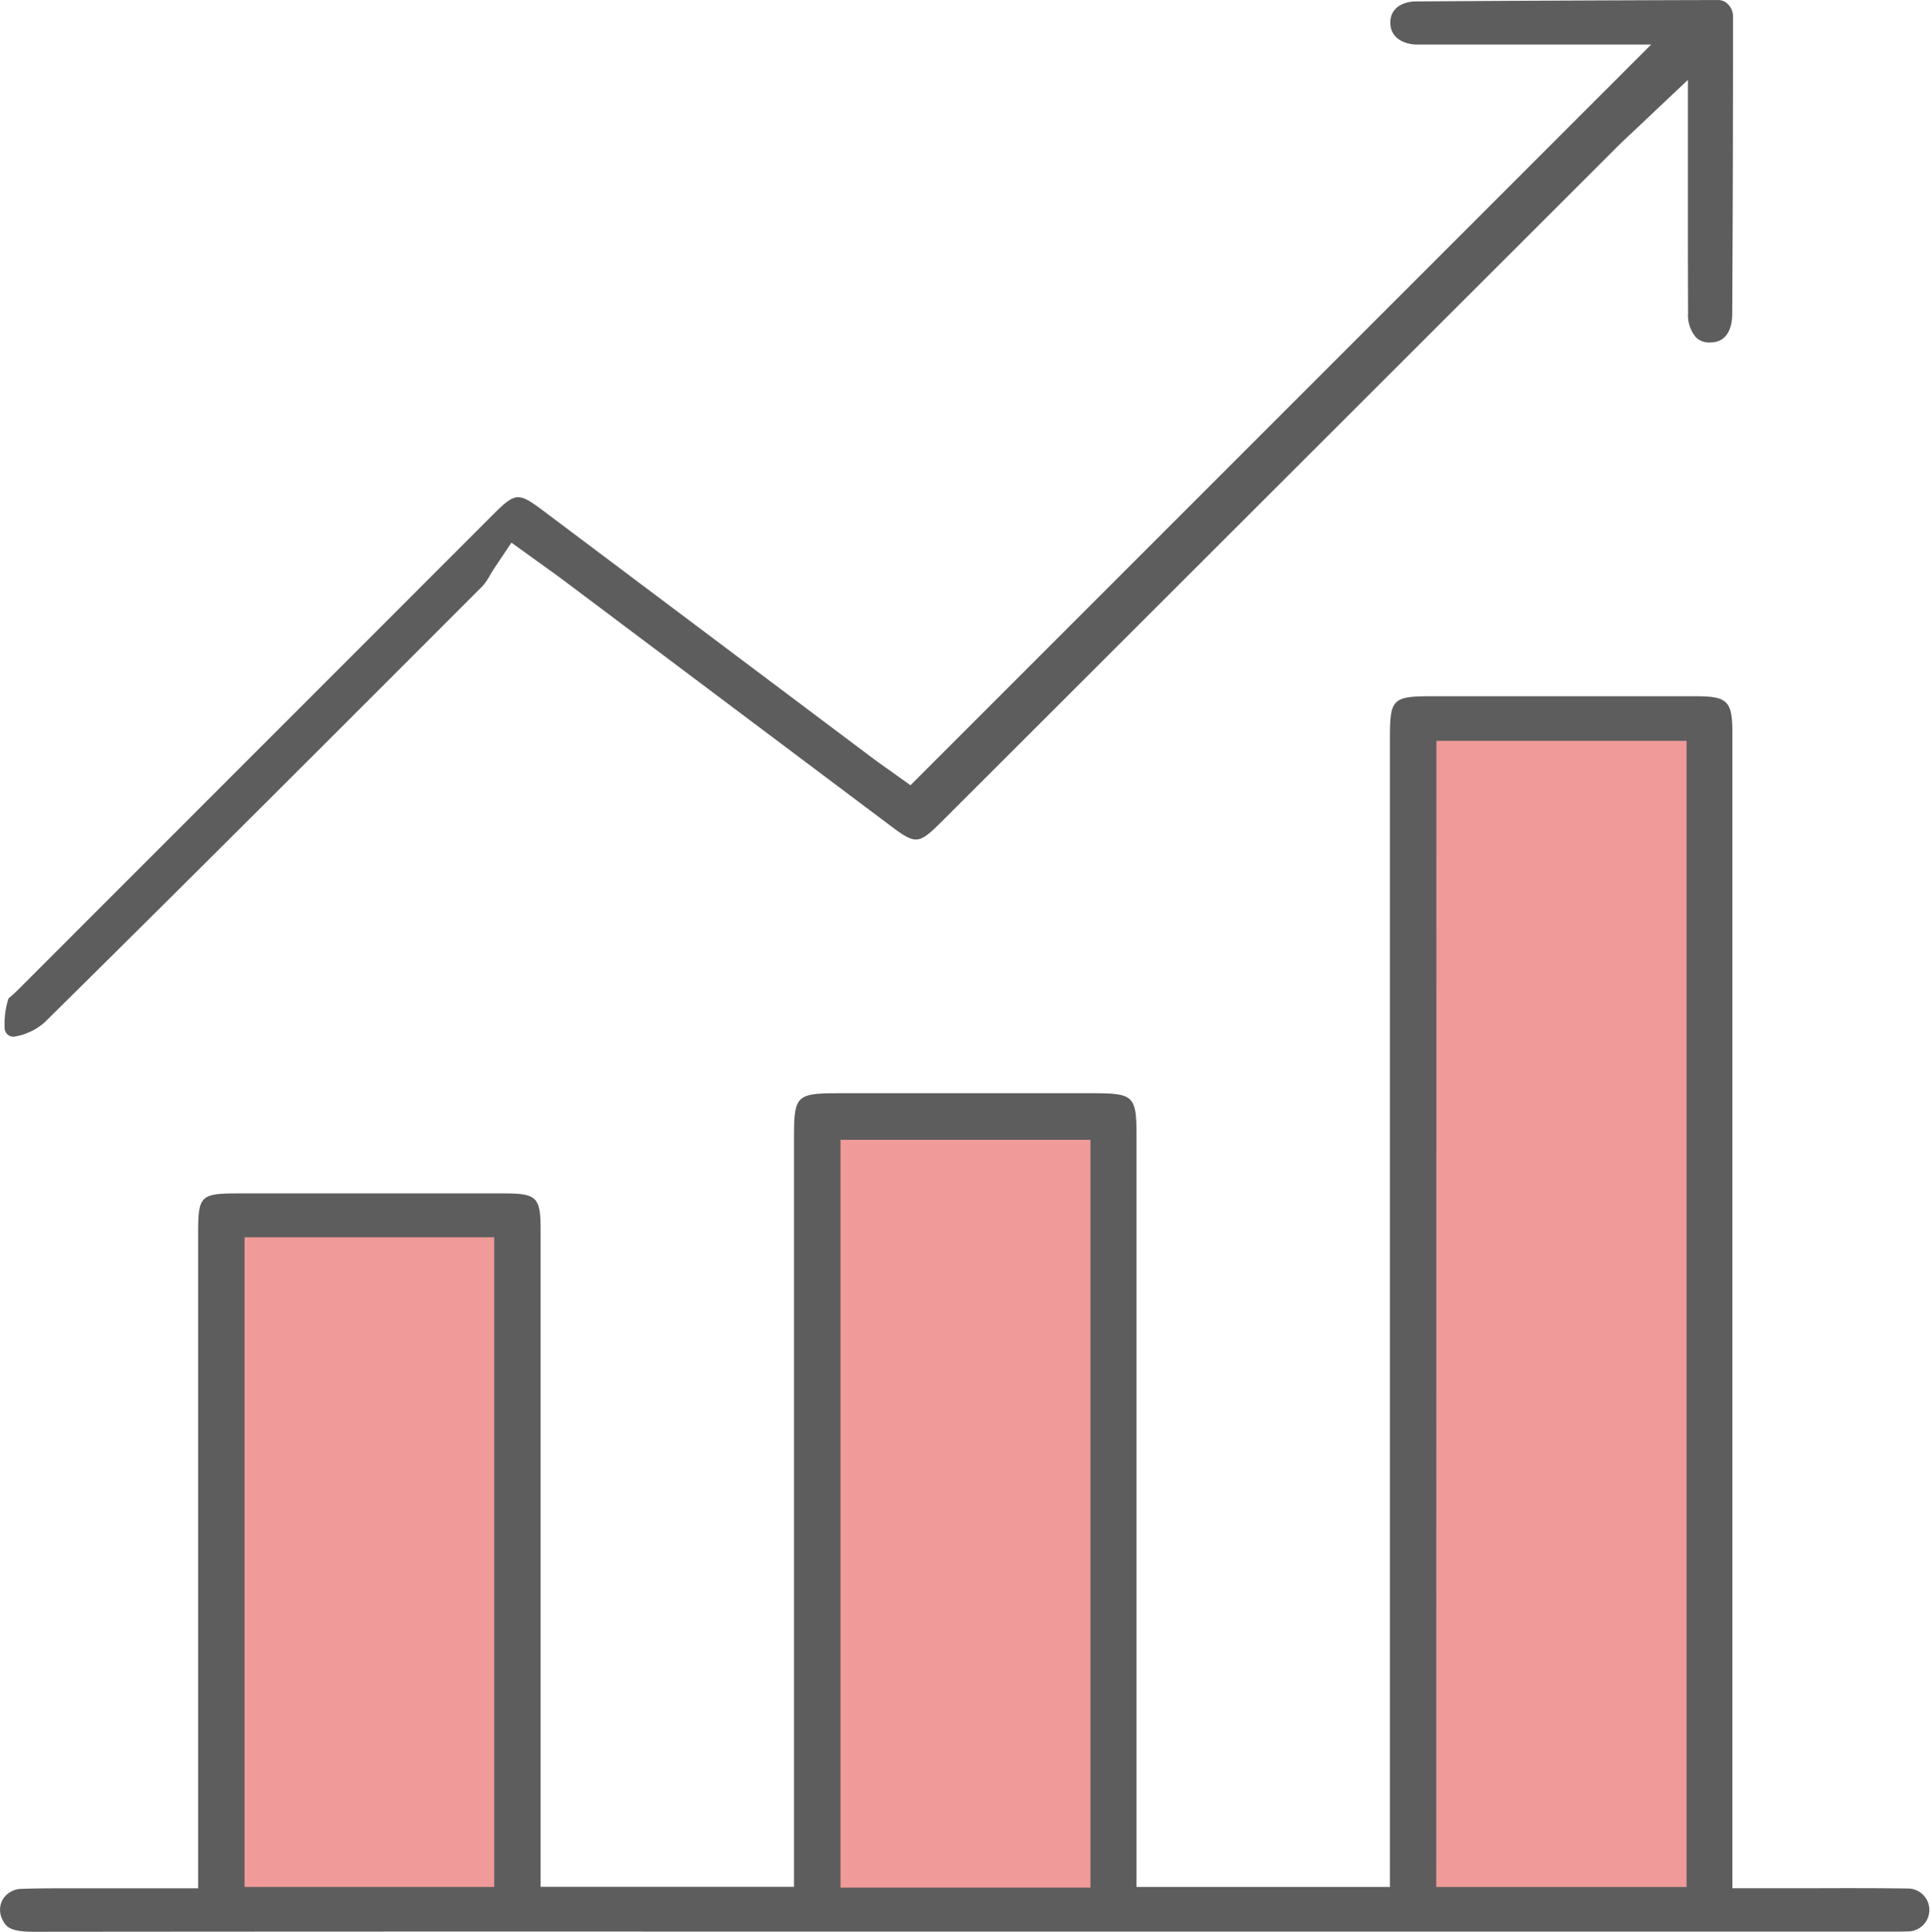
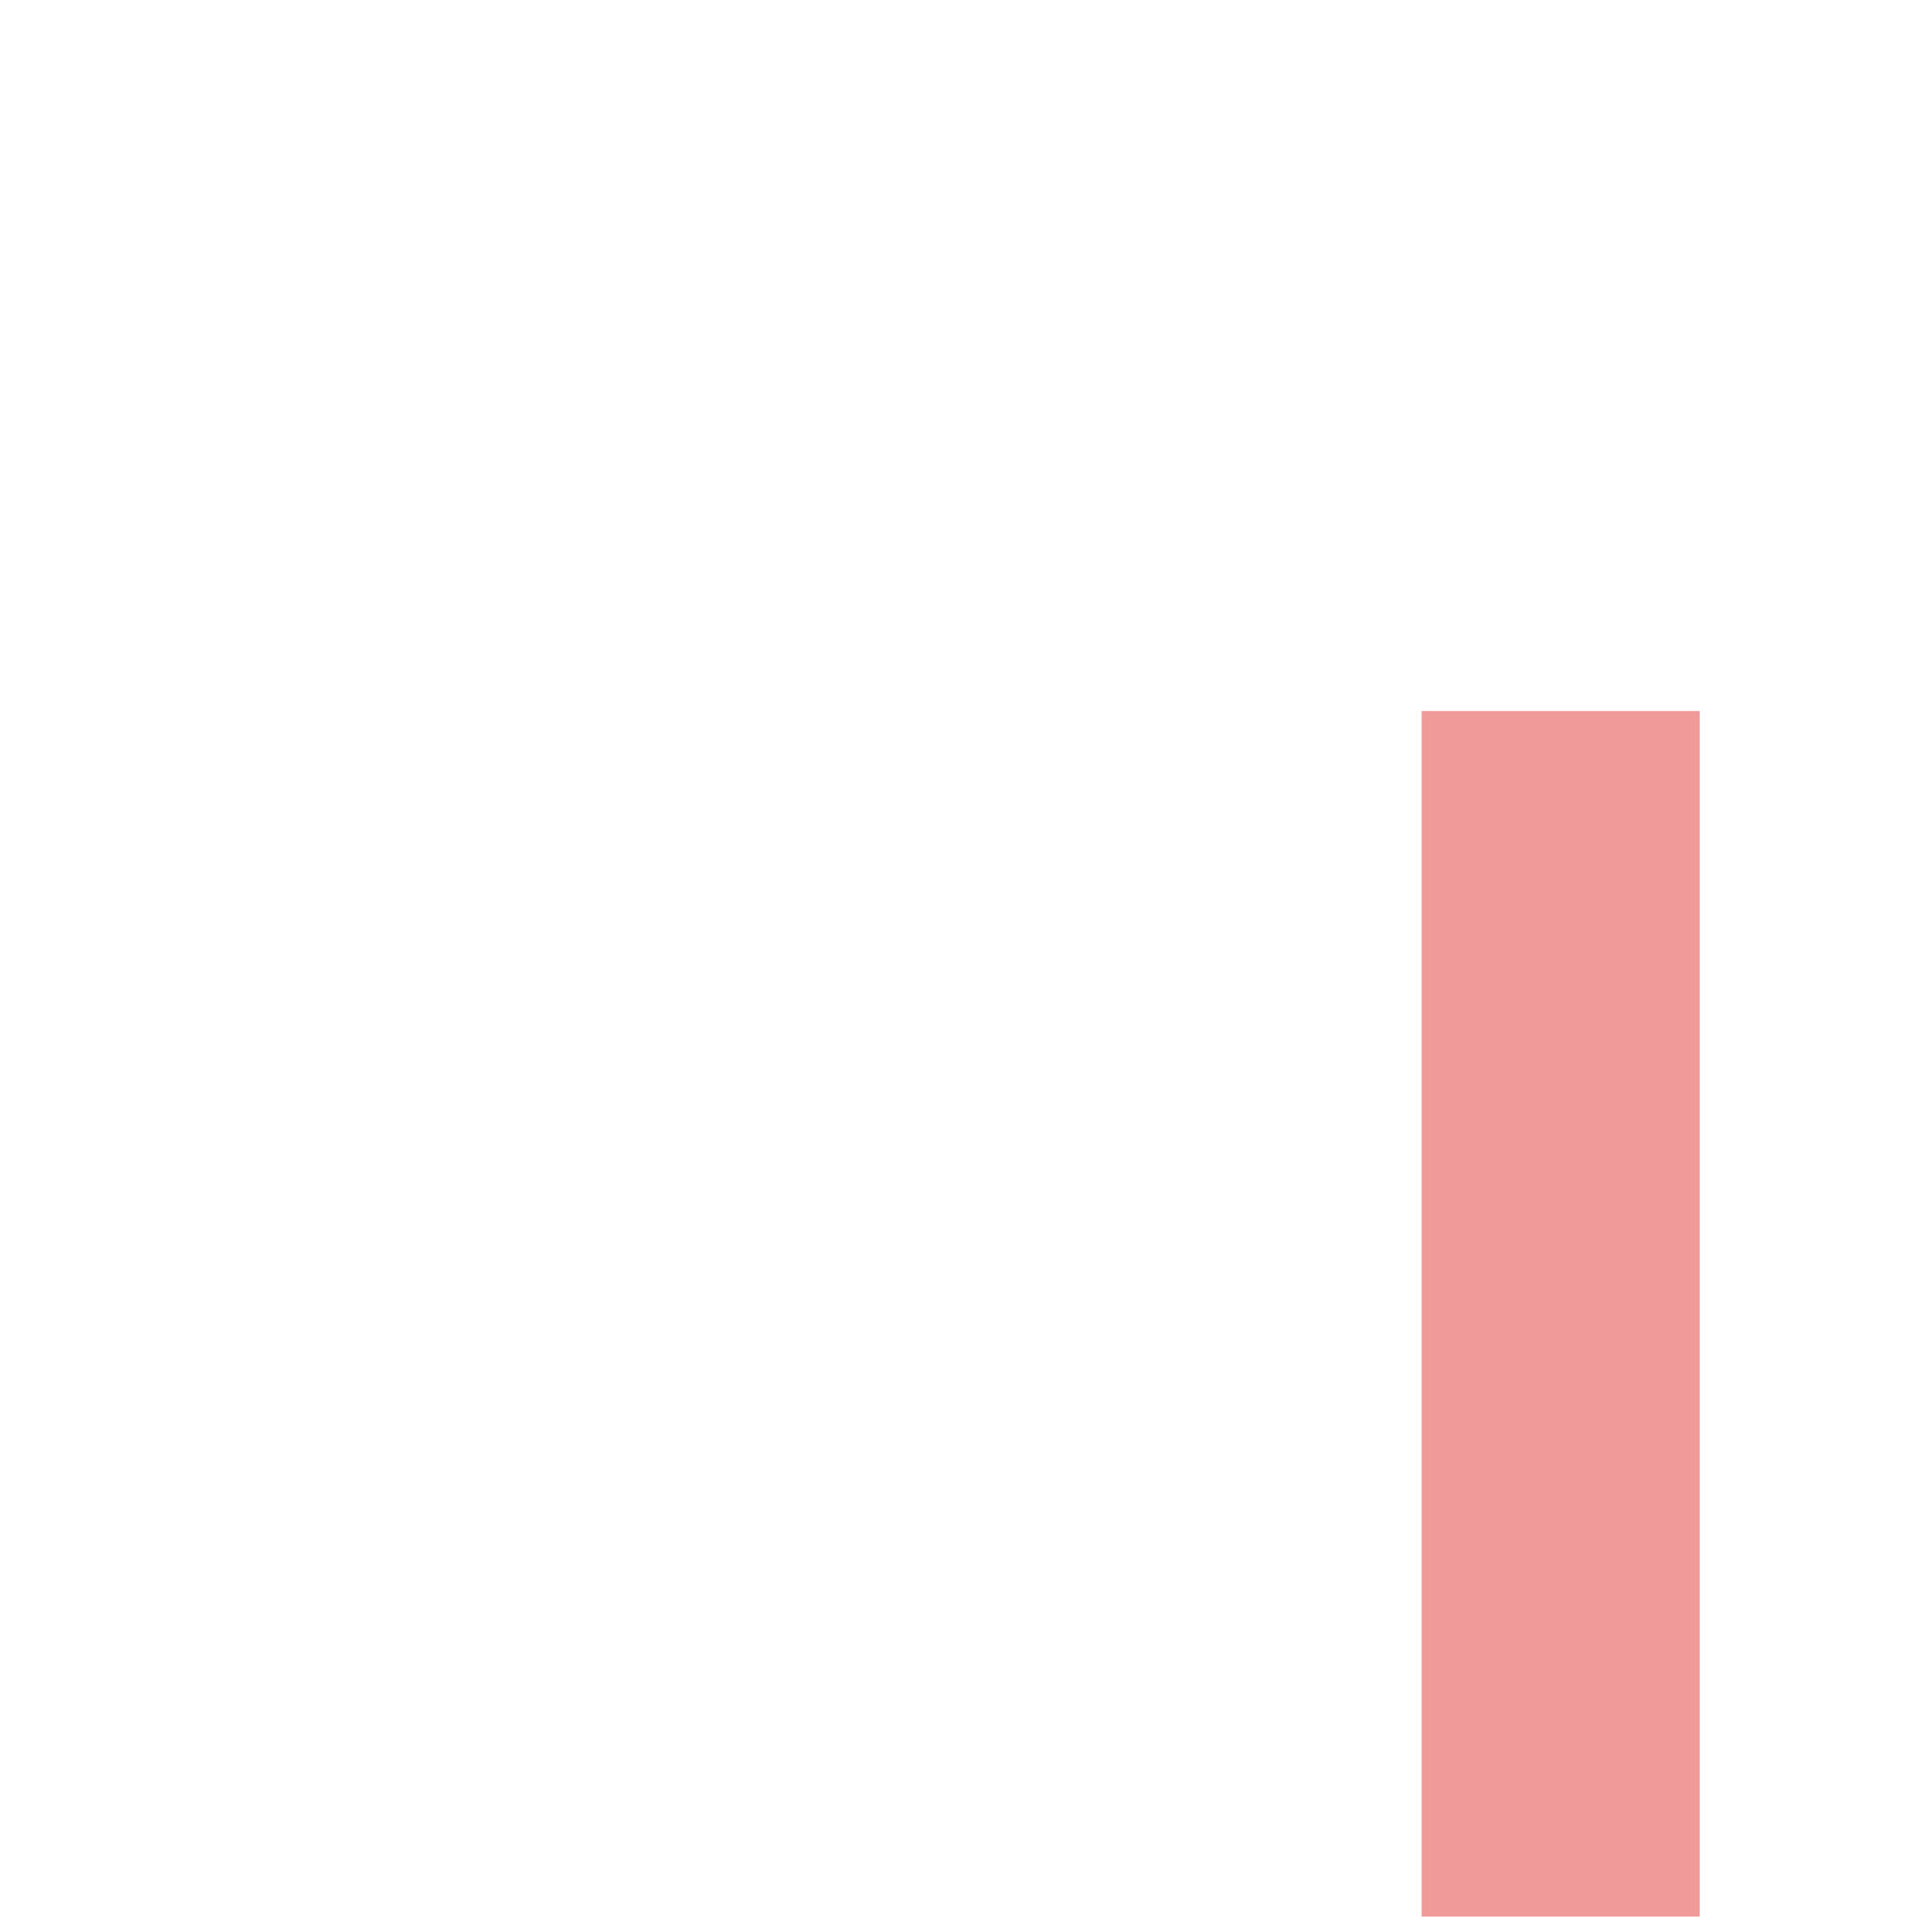
<svg xmlns="http://www.w3.org/2000/svg" width="62.451" height="62.493" viewBox="0 0 62.451 62.493">
  <defs>
    <style>.a{fill:#f09a9a;}.b{fill:#5d5d5d;}</style>
  </defs>
  <g transform="translate(-3892 -6685.999)">
    <rect class="a" width="9" height="39" transform="translate(3938 6709)" />
-     <rect class="a" width="9" height="26" transform="translate(3919 6722)" />
-     <rect class="a" width="10" height="23" transform="translate(3899 6725)" />
    <g transform="translate(3886.852 6678.315)">
-       <path class="b" d="M5.227,69.785c.116.237.25.393,1.014.393h.008q11.275-.011,22.553-.006H66.4c.165,0,.333,0,.5-.006a.694.694,0,0,0,.018-1.387c-1.092-.016-2.187-.013-3.313-.009l-2.4,0V31.392c0-1.028-.154-1.183-1.184-1.184H51.508c-1.308,0-1.385.077-1.385,1.362V68.727h-8.2V44.45c0-1.322-.08-1.4-1.437-1.4H32.353c-1.456,0-1.512.055-1.512,1.475v24.2h-8.2V47.461c0-1.049-.123-1.17-1.19-1.17H12.866c-1.233,0-1.306.072-1.307,1.28v21.2l-2.913,0c-.393,0-.787,0-1.18,0-.533,0-1.065,0-1.6.018a.732.732,0,0,0-.626.337A.686.686,0,0,0,5.227,69.785Zm46.4-38.134h8.095V68.729H51.623ZM32.345,44.556h8.088V68.749H32.345ZM13.061,47.711H21.14V68.727H13.061Z" />
-       <path class="b" d="M61.2,17.835q.027-4.816.025-9.635a.538.538,0,0,0-.162-.377.441.441,0,0,0-.3-.138h0q-4.891.012-9.783.045c-.408,0-.843.185-.844.687s.453.7.845.708c.147,0,.293,0,.436,0h7.159L34.609,33.087l-.743-.53c-.121-.086-.272-.192-.419-.3L22.729,24.209c-.813-.609-.9-.6-1.628.123L5.711,39.724c-.065.065-.141.13-.217.2l-.071.059A2.721,2.721,0,0,0,5.3,40.984a.288.288,0,0,0,.292.238,1.953,1.953,0,0,0,.993-.458c4.751-4.689,9.55-9.49,14.19-14.133A1.953,1.953,0,0,0,21,26.3c.058-.1.116-.194.178-.286l.519-.775,1.133.816c.224.16.388.278.55.4l10.537,7.909c.878.661.944.656,1.742-.14L57.506,12.406c.139-.138.281-.271.46-.438l1.8-1.7,0,3.854c0,1.275,0,2.484.005,3.693a1.1,1.1,0,0,0,.256.783.611.611,0,0,0,.474.164C61.1,18.754,61.2,18.177,61.2,17.835Z" />
-     </g>
+       </g>
  </g>
</svg>